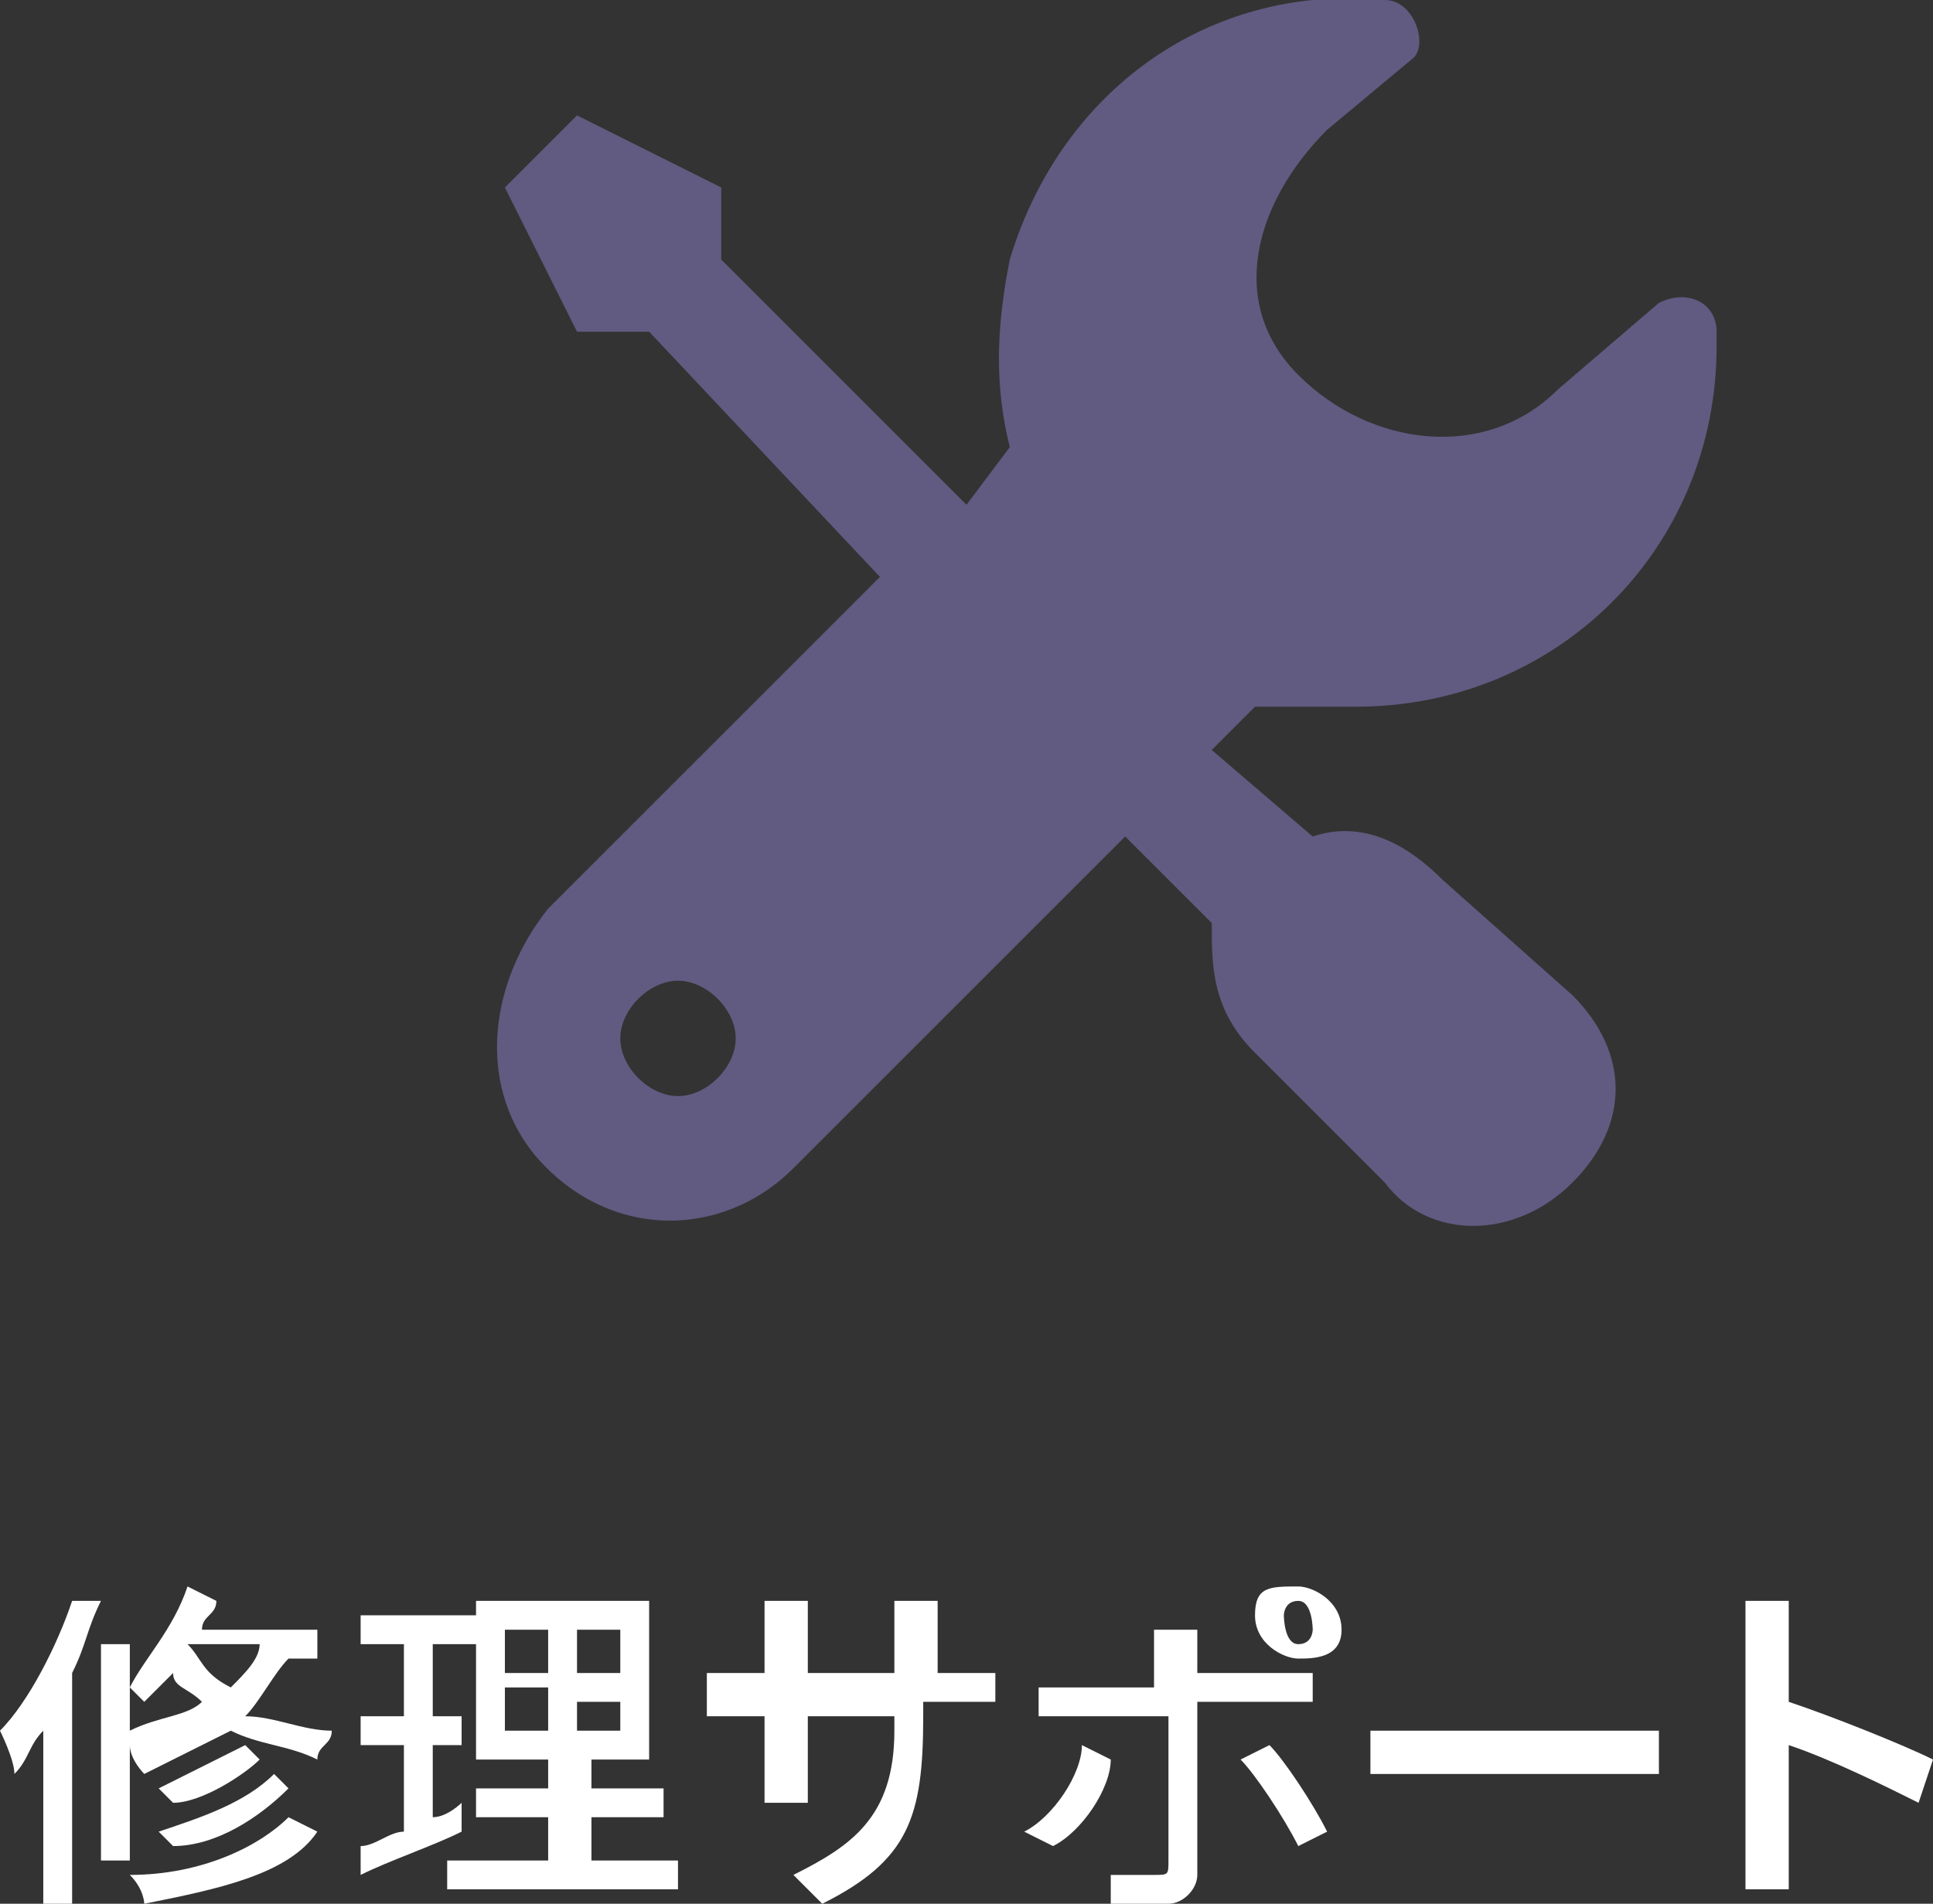
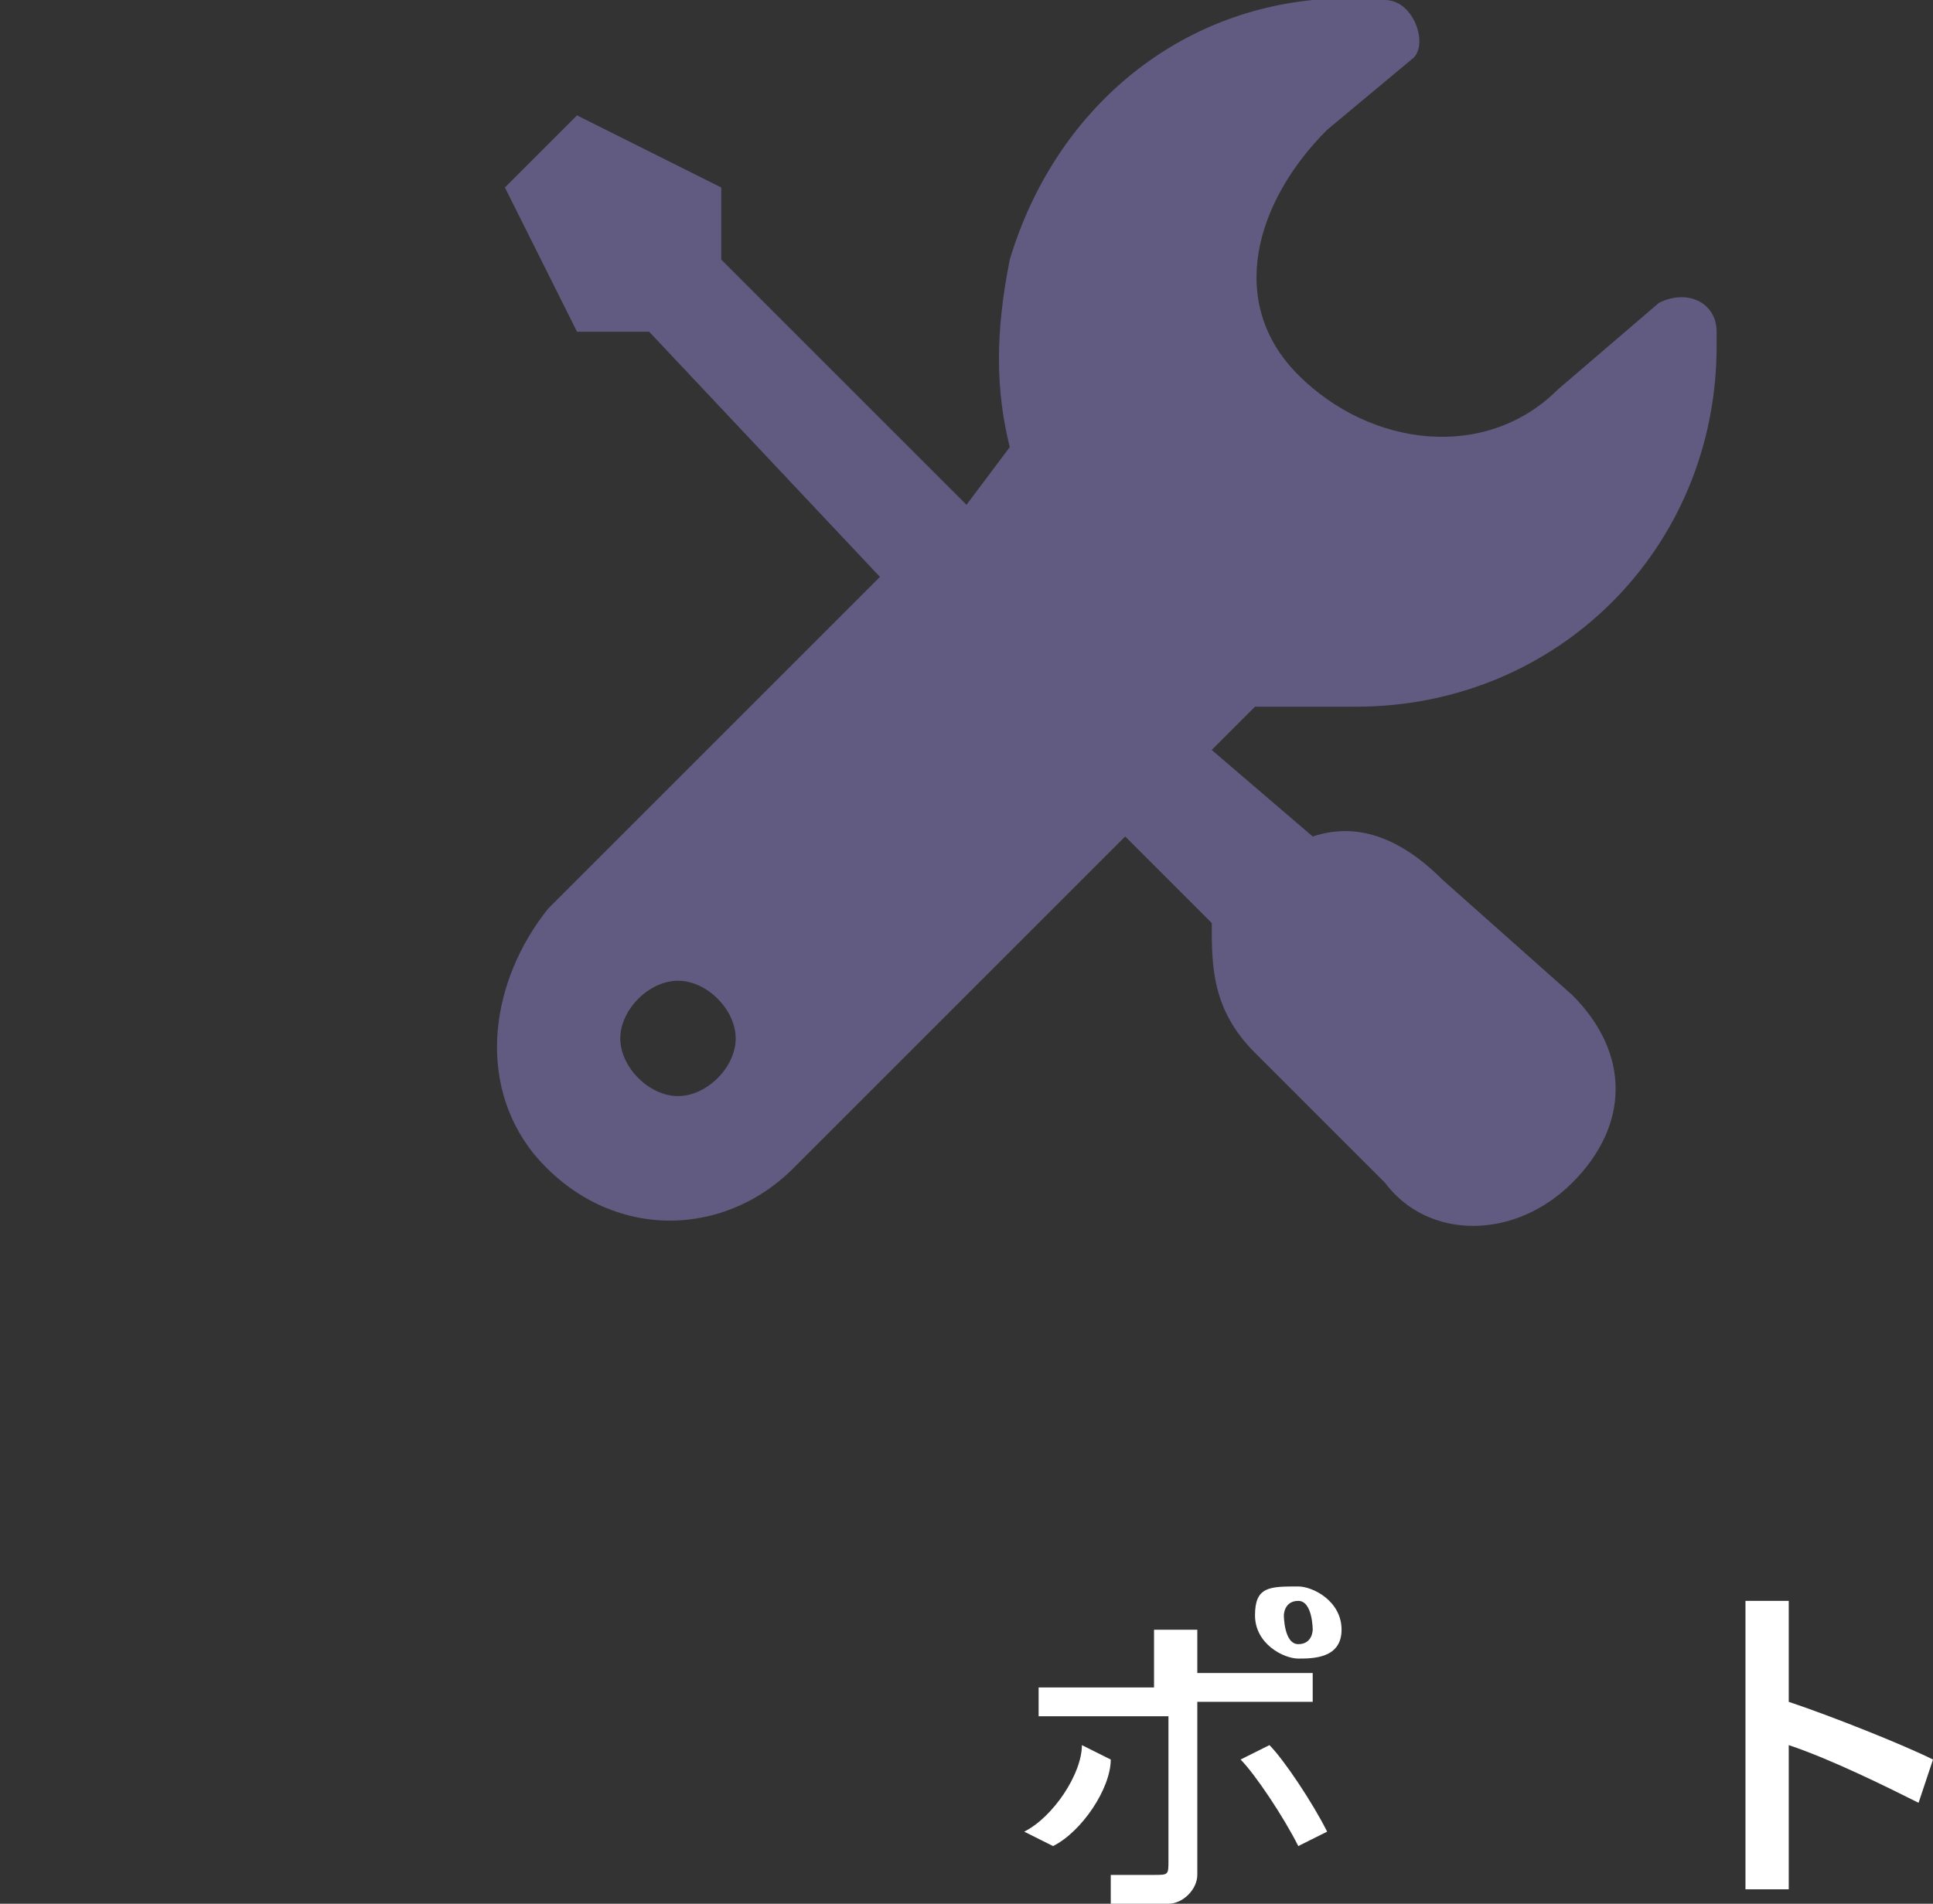
<svg xmlns="http://www.w3.org/2000/svg" version="1.1" id="_レイヤー_2" x="0px" y="0px" viewBox="0 0 13.4 13.2" style="enable-background:new 0 0 13.4 13.2;" xml:space="preserve">
  <rect x="0" y="0" width="13.4" height="13.2" fill="#333333" stroke="none" />
  <style type="text/css">
	.st0{fill:#FFFFFF;}
	.st1{fill:#615A81;}
</style>
  <g id="text">
    <g>
      <g>
-         <path class="st0" d="M0.7,11.1c-0.1,0.2-0.1,0.3-0.2,0.5v1.7H0.3V12c-0.1,0.1-0.1,0.2-0.2,0.3C0.1,12.2,0,12,0,12     c0.2-0.2,0.4-0.6,0.5-0.9L0.7,11.1L0.7,11.1z M2,11.5c-0.1,0.1-0.2,0.3-0.3,0.4C1.9,11.9,2.1,12,2.3,12c0,0.1-0.1,0.1-0.1,0.2     c-0.2-0.1-0.4-0.1-0.6-0.2c-0.2,0.1-0.4,0.2-0.6,0.3c0,0-0.1-0.1-0.1-0.2v0.8H0.7v-1.5h0.2v0.3C1,11.5,1.2,11.3,1.3,11l0.2,0.1     c0,0.1-0.1,0.1-0.1,0.2h0.8v0.2L2,11.5L2,11.5z M0.9,12c0.2-0.1,0.4-0.1,0.5-0.2c-0.1-0.1-0.2-0.1-0.2-0.2     c-0.1,0.1-0.1,0.1-0.2,0.2c0,0-0.1-0.1-0.1-0.1V12z M2.2,12.7c-0.2,0.3-0.7,0.4-1.2,0.5C1,13.2,1,13.1,0.9,13     C1.4,13,1.8,12.8,2,12.6L2.2,12.7L2.2,12.7z M1.8,12.2c-0.1,0.1-0.4,0.3-0.6,0.3c0,0-0.1-0.1-0.1-0.1c0.2-0.1,0.4-0.2,0.6-0.3     L1.8,12.2L1.8,12.2z M2,12.4c-0.2,0.2-0.5,0.4-0.8,0.4c0,0-0.1-0.1-0.1-0.1c0.3-0.1,0.6-0.2,0.8-0.4L2,12.4L2,12.4z M1.3,11.4     L1.3,11.4c0.1,0.1,0.1,0.2,0.3,0.3c0.1-0.1,0.2-0.2,0.2-0.3H1.3L1.3,11.4z" />
-         <path class="st0" d="M3.2,12.7C3,12.8,2.7,12.9,2.5,13l0-0.2c0.1,0,0.2-0.1,0.3-0.1v-0.6H2.5v-0.2h0.3v-0.5H2.5v-0.2h0.8v0.2H3     v0.5h0.2v0.2H3v0.5c0.1,0,0.2-0.1,0.2-0.1L3.2,12.7L3.2,12.7z M4.7,12.9v0.2H3.1v-0.2h0.7v-0.3H3.3v-0.2h0.5v-0.2H3.3v-1.1h1.2     v1.1H4.1v0.2h0.5v0.2H4.1v0.3C4.1,12.9,4.7,12.9,4.7,12.9z M3.5,11.6h0.3v-0.3H3.5V11.6z M3.5,12h0.3v-0.3H3.5V12z M4.3,11.3H4     v0.3h0.3V11.3z M4.3,11.8H4V12h0.3V11.8z" />
-         <path class="st0" d="M5.7,13.2L5.5,13c0.4-0.2,0.7-0.4,0.7-1v-0.1H5.6v0.4c0,0.1,0,0.2,0,0.2H5.3c0,0,0-0.1,0-0.2v-0.4H5.1     c-0.1,0-0.2,0-0.2,0v-0.3c0,0,0.1,0,0.2,0h0.2v-0.3c0-0.1,0-0.1,0-0.2h0.3c0,0,0,0.1,0,0.2v0.3h0.6v-0.3c0-0.1,0-0.2,0-0.2h0.3     c0,0,0,0.1,0,0.2v0.3h0.2c0.1,0,0.2,0,0.2,0v0.2c0,0-0.1,0-0.2,0H6.4v0.1C6.4,12.6,6.3,12.9,5.7,13.2L5.7,13.2z" />
        <path class="st0" d="M7.3,12.8l-0.2-0.1c0.2-0.1,0.4-0.4,0.4-0.6l0.2,0.1C7.7,12.4,7.5,12.7,7.3,12.8L7.3,12.8z M8.3,11.4v0.2     h0.6c0.1,0,0.1,0,0.2,0v0.2c-0.1,0-0.1,0-0.2,0H8.3V13c0,0.1-0.1,0.2-0.2,0.2c-0.1,0-0.2,0-0.4,0l0-0.2c0.1,0,0.2,0,0.3,0     s0.1,0,0.1-0.1v-1H7.4c-0.1,0-0.2,0-0.2,0v-0.2c0.1,0,0.1,0,0.2,0h0.6v-0.2c0-0.1,0-0.1,0-0.2h0.3C8.3,11.2,8.3,11.3,8.3,11.4     L8.3,11.4z M9.2,12.7L9,12.8c-0.1-0.2-0.3-0.5-0.4-0.6l0.2-0.1C8.9,12.2,9.1,12.5,9.2,12.7z M9,11c0.1,0,0.3,0.1,0.3,0.3     S9.1,11.5,9,11.5s-0.3-0.1-0.3-0.3S8.8,11,9,11z M9,11.4c0.1,0,0.1-0.1,0.1-0.1S9.1,11.1,9,11.1s-0.1,0.1-0.1,0.1     S8.9,11.4,9,11.4z" />
-         <path class="st0" d="M9.9,12h1.3c0.1,0,0.2,0,0.3,0v0.3c-0.1,0-0.2,0-0.3,0H9.9c-0.1,0-0.3,0-0.4,0V12C9.6,12,9.8,12,9.9,12z" />
        <path class="st0" d="M12.1,11.4c0-0.1,0-0.2,0-0.3h0.3c0,0.1,0,0.2,0,0.3v0.4c0.3,0.1,0.8,0.3,1,0.4l-0.1,0.3     c-0.2-0.1-0.6-0.3-0.9-0.4v0.7c0,0.1,0,0.2,0,0.3h-0.3c0-0.1,0-0.2,0-0.3L12.1,11.4L12.1,11.4z" />
      </g>
      <path class="st1" d="M9.4,4.9c1.4,0,2.5-1.1,2.5-2.5c0,0,0-0.1,0-0.1c0-0.2-0.2-0.3-0.4-0.2l-0.7,0.6c-0.5,0.5-1.3,0.4-1.8-0.1    S8.7,1.4,9.2,0.9l0.6-0.5C9.9,0.3,9.8,0,9.6,0C9.5,0,9.3,0,9.1,0c-1,0.1-1.8,0.8-2.1,1.8C6.9,2.3,6.9,2.7,7,3.1L6.7,3.5L5,1.8V1.3    L4,0.8L3.5,1.3l0.5,1h0.5L6.1,4L3.8,6.3C3.4,6.8,3.3,7.5,3.7,8C4.2,8.6,5,8.6,5.5,8.1l2.3-2.3l0.6,0.6C8.4,6.7,8.4,7,8.7,7.3    l0.9,0.9c0.3,0.4,0.9,0.4,1.3,0s0.4-0.9,0-1.3L10,6.1C9.7,5.8,9.4,5.7,9.1,5.8l0,0L8.4,5.2l0.3-0.3C9,4.9,9.2,4.9,9.4,4.9L9.4,4.9    z M4.7,7.6c-0.2,0-0.4-0.2-0.4-0.4s0.2-0.4,0.4-0.4S5.1,7,5.1,7.2S4.9,7.6,4.7,7.6z" />
    </g>
  </g>
</svg>